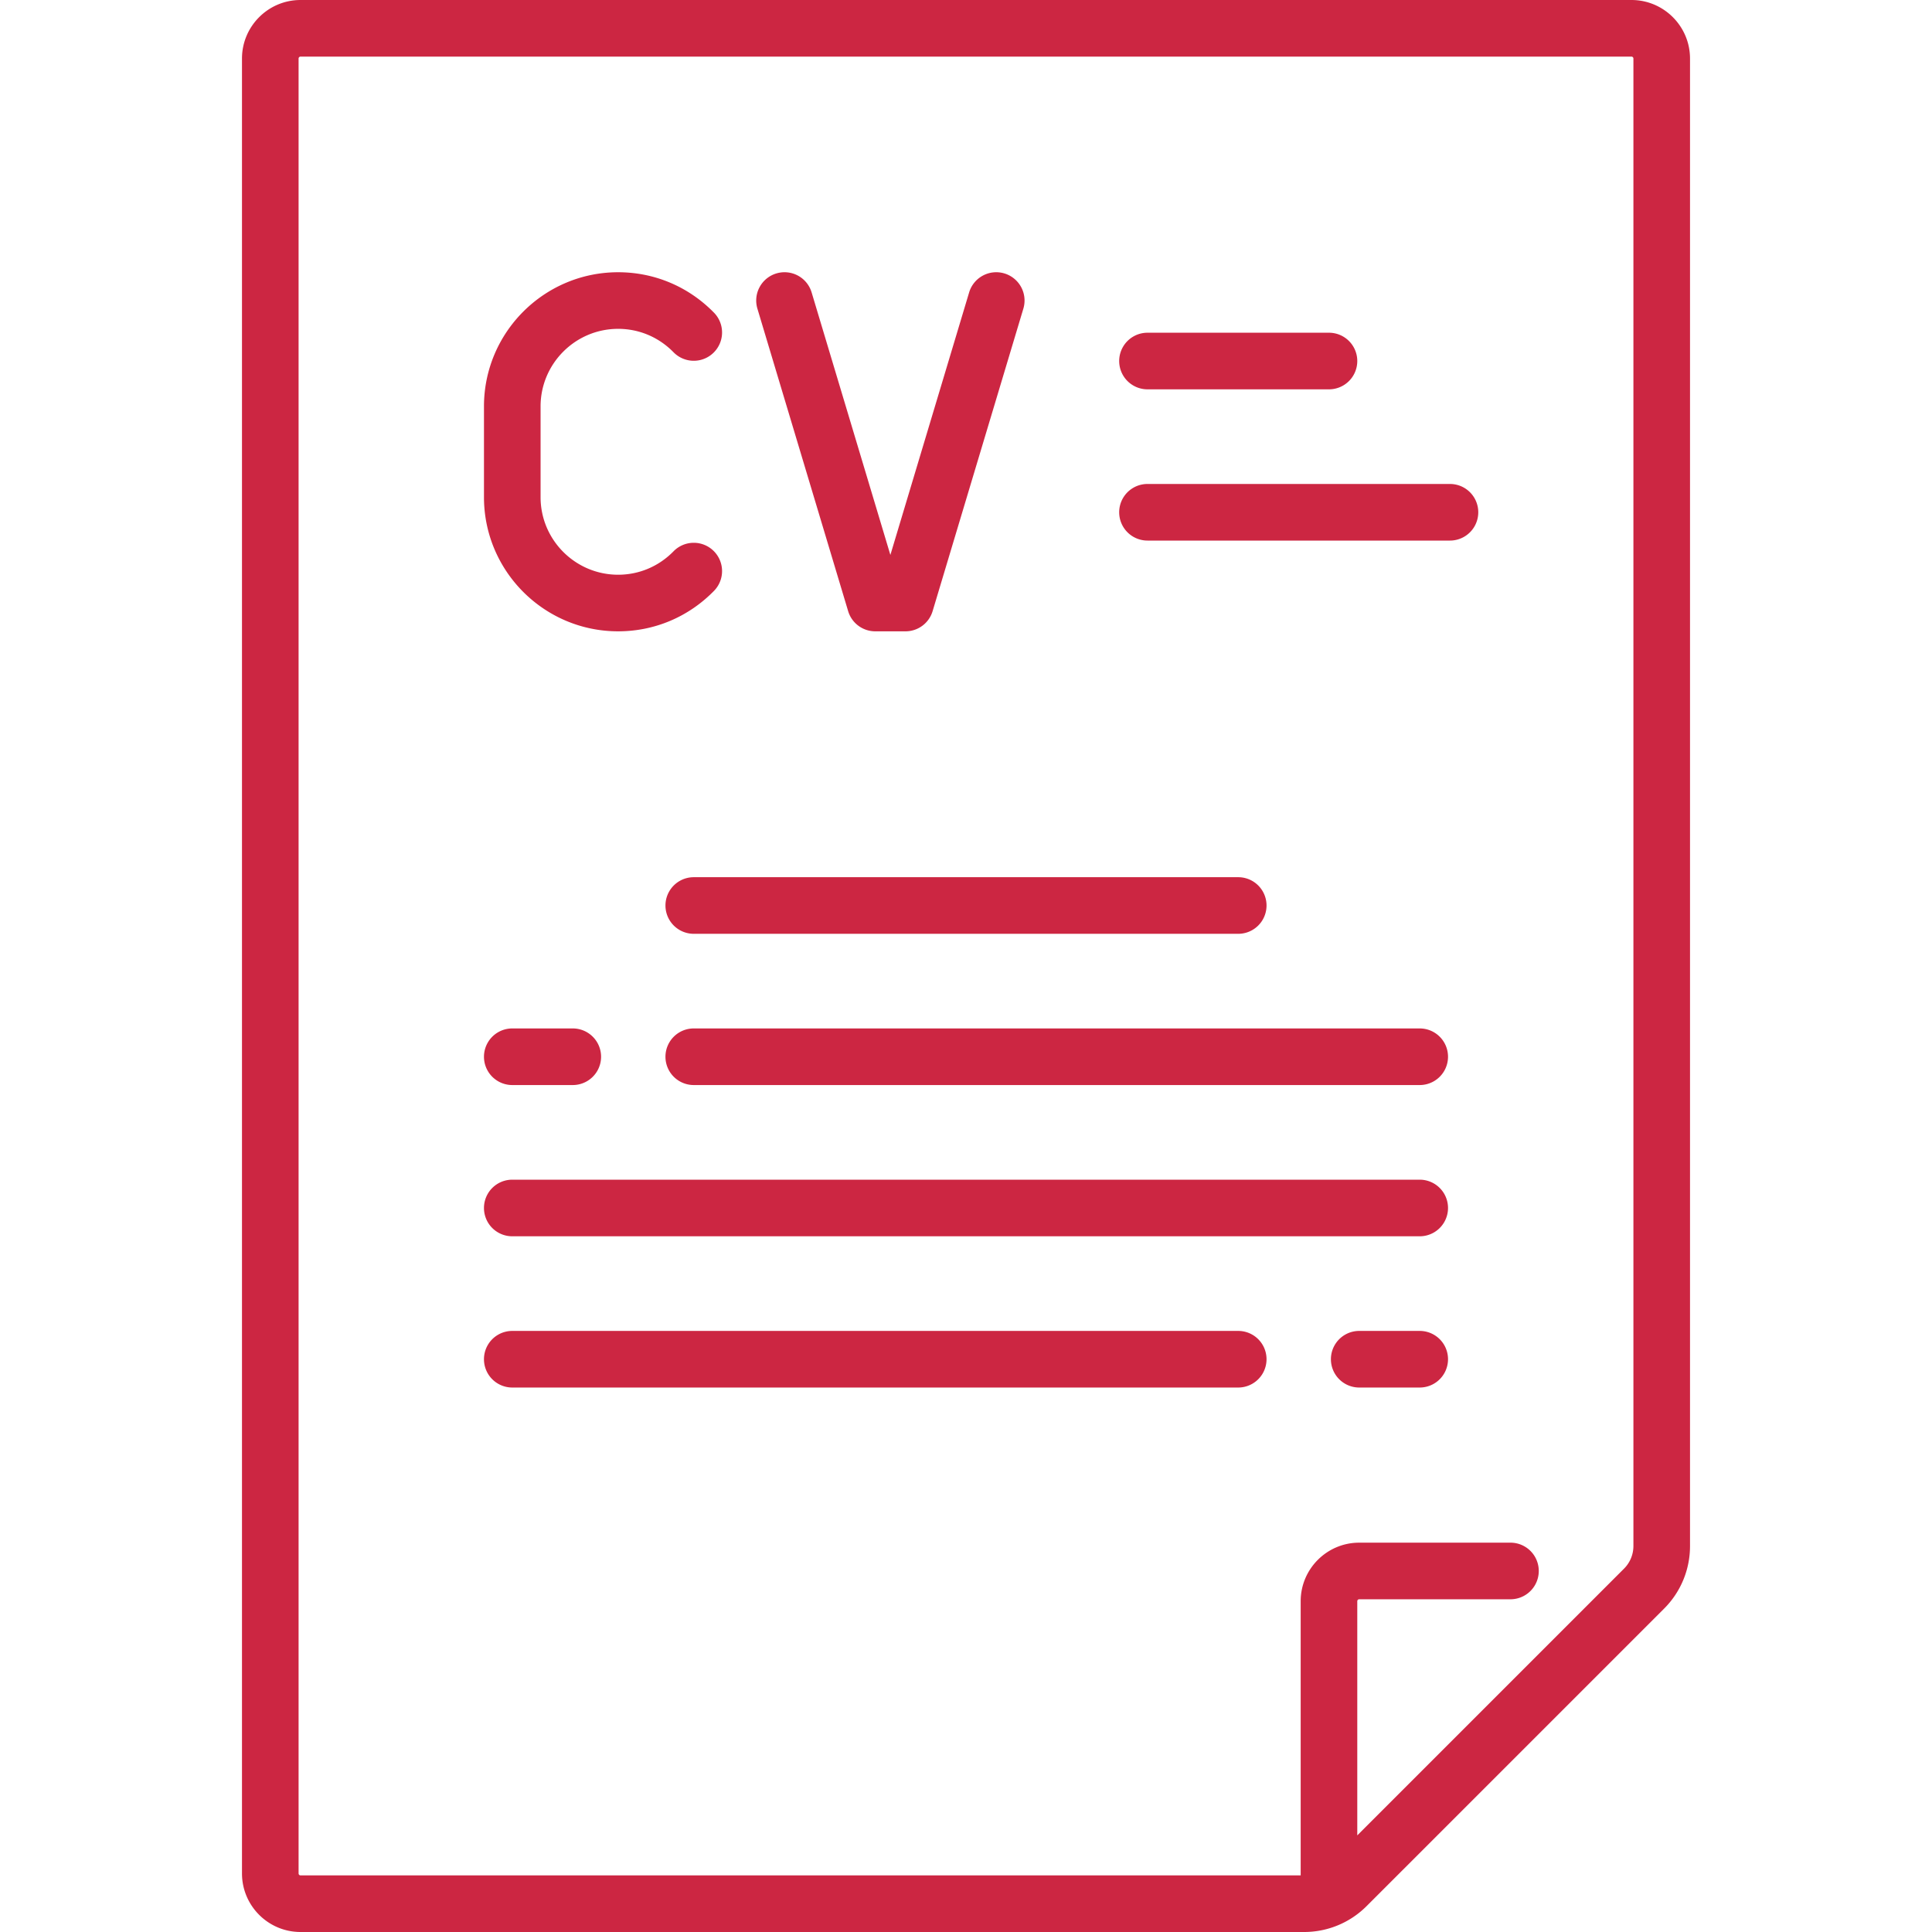
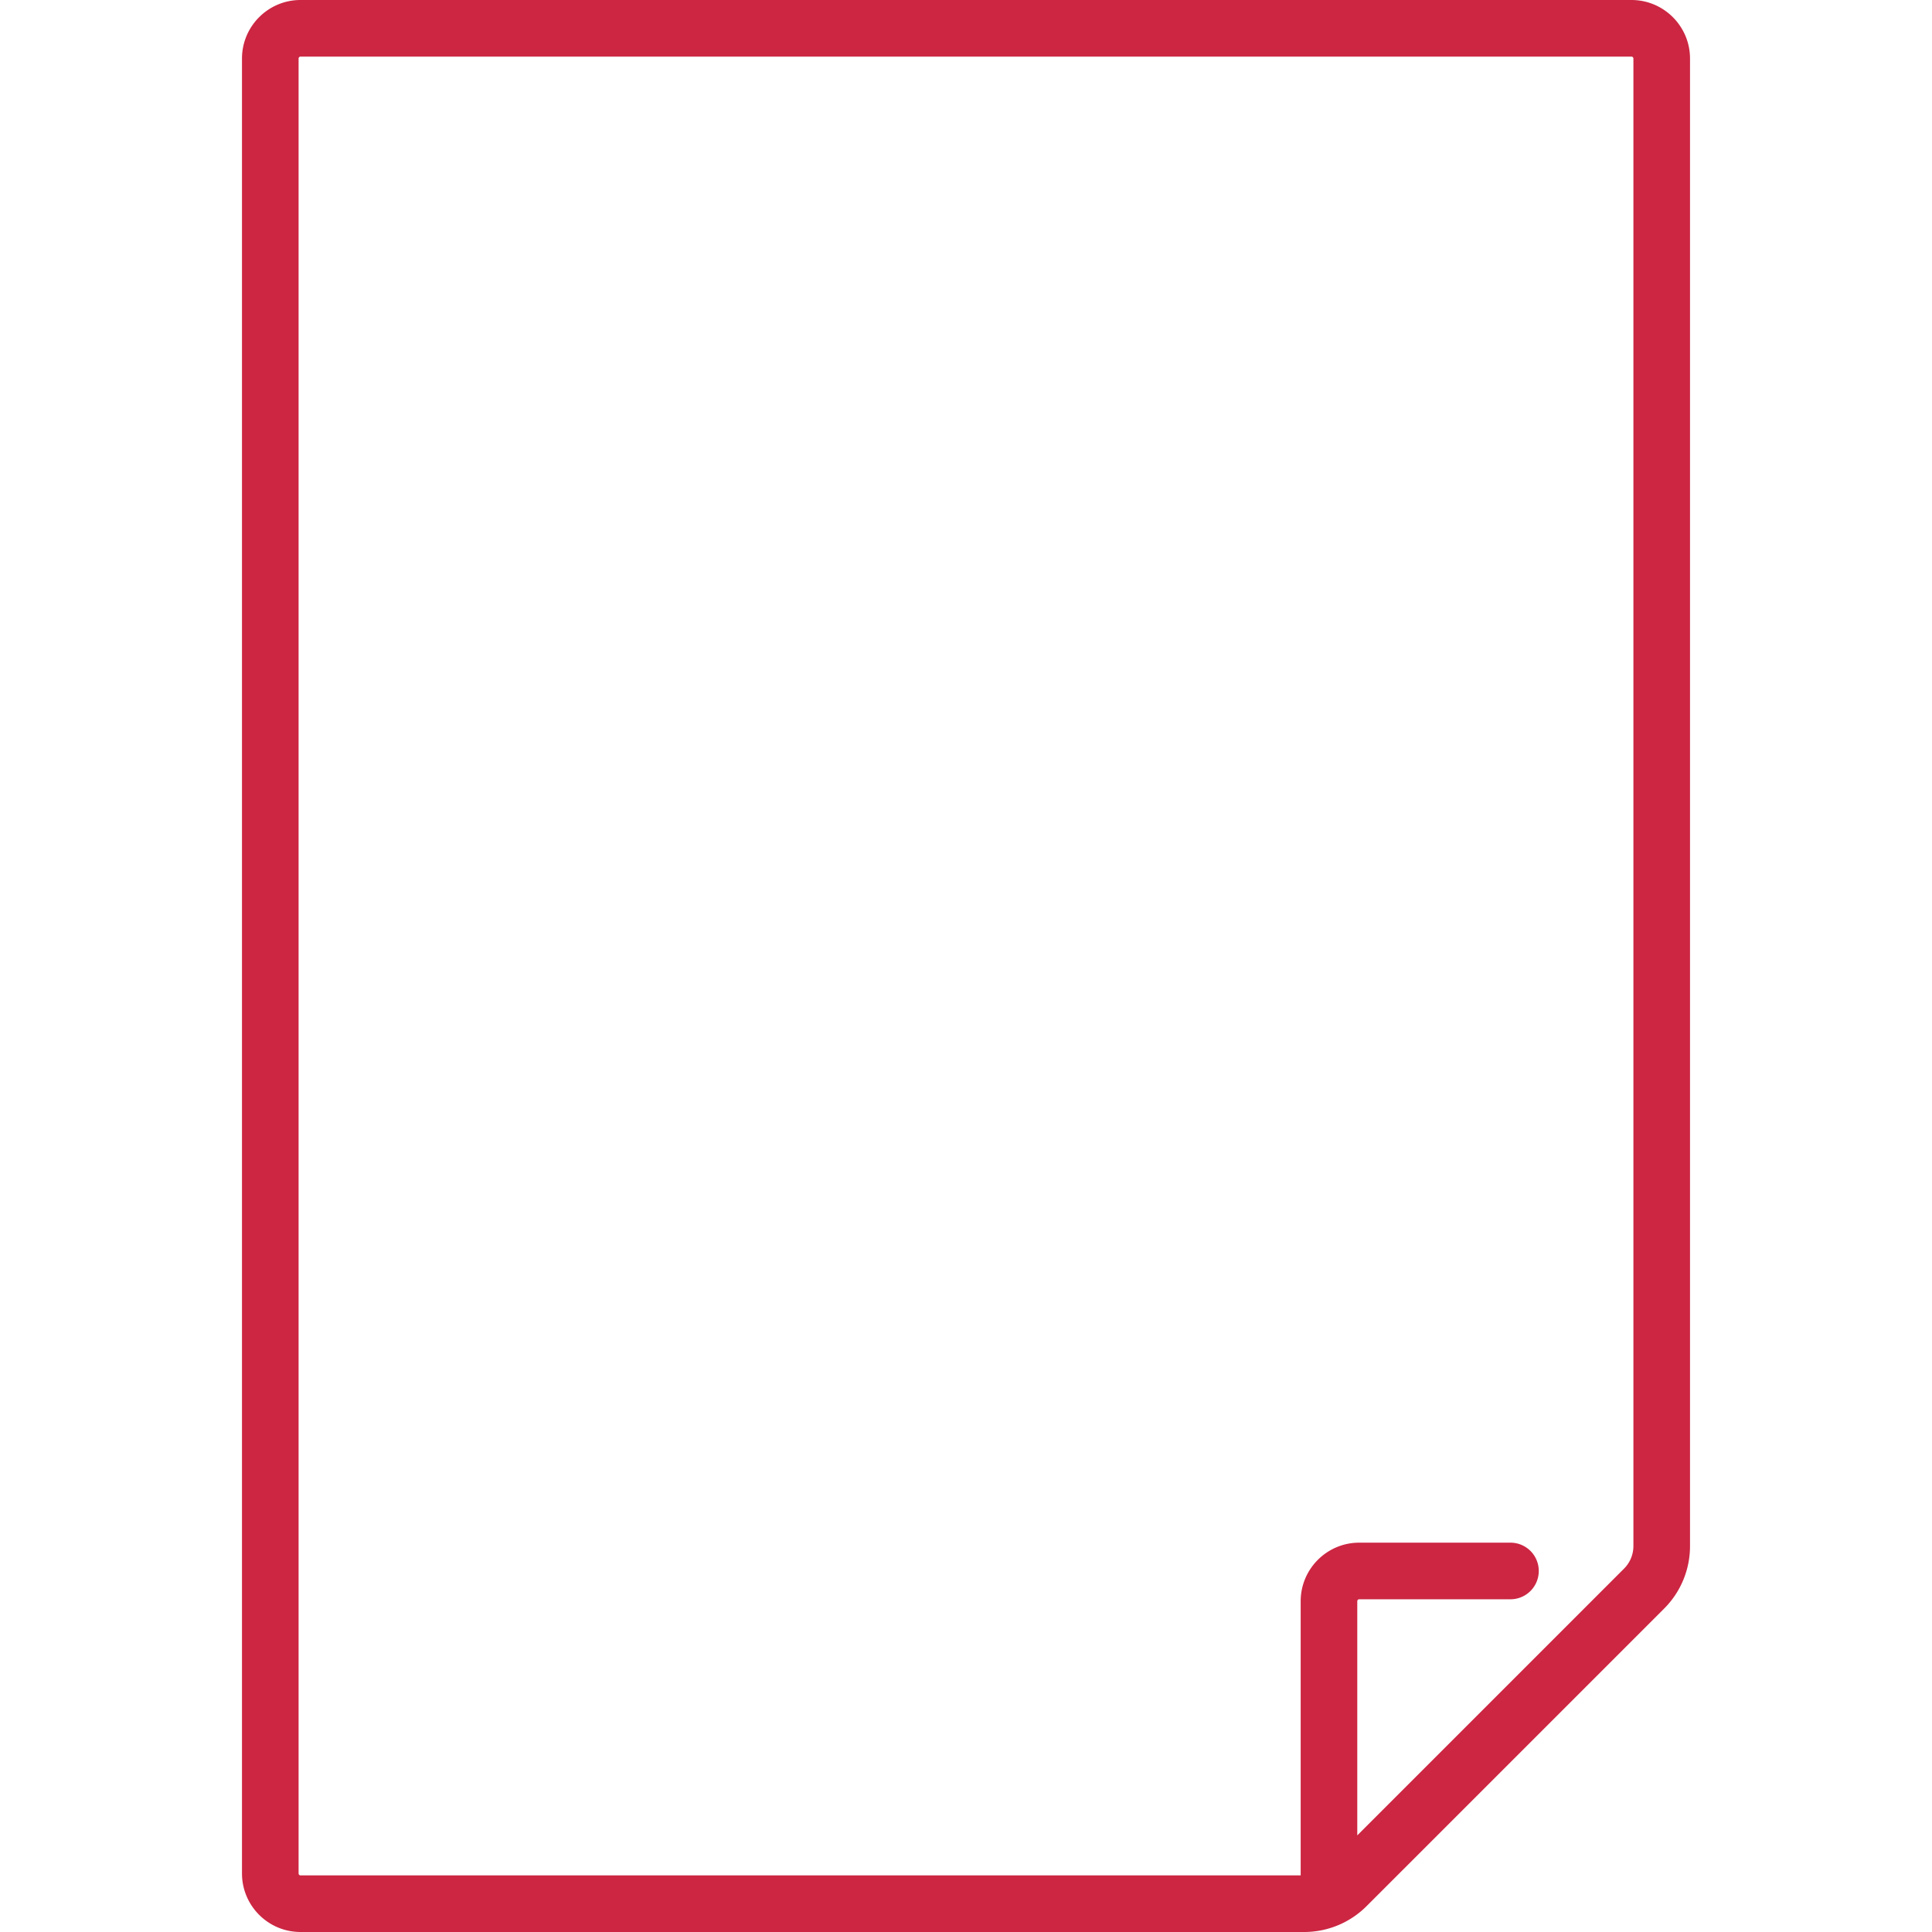
<svg xmlns="http://www.w3.org/2000/svg" version="1.1" width="512" height="512" x="0" y="0" viewBox="0 0 512 512" style="enable-background:new 0 0 512 512" xml:space="preserve" class="">
  <g>
    <path d="M432.355 0H79.645c-8.556 0-15.516 6.96-15.516 15.516v480.968c0 8.556 6.96 15.516 15.516 15.516h265.908a23.381 23.381 0 0 0 16.64-6.892l78.785-78.782a23.377 23.377 0 0 0 6.894-16.64V15.516C447.871 6.96 440.91 0 432.355 0zm-1.984 415.719-70.678 70.676v-62.056c0-.285.231-.516.516-.516h40.081a7.5 7.5 0 0 0 0-15h-40.081c-8.556 0-15.516 6.96-15.516 15.516V497H79.645a.516.516 0 0 1-.516-.516V15.516c0-.285.231-.516.516-.516h352.71c.285 0 .516.231.516.516v394.17a8.476 8.476 0 0 1-2.5 6.033z" fill="#cc2642" data-original="#000000" />
-     <path d="M189.098 145.983a7.5 7.5 0 0 0-10.606.119c-3.913 4.001-9.126 6.206-14.678 6.206-11.334 0-20.556-9.222-20.556-20.557v-24.048c0-11.335 9.222-20.557 20.556-20.557 5.552 0 10.765 2.204 14.678 6.206a7.5 7.5 0 0 0 10.725-10.487c-6.759-6.912-15.78-10.718-25.403-10.718-19.606 0-35.556 15.951-35.556 35.557v24.048c0 19.604 15.95 35.555 35.556 35.555 9.623 0 18.644-3.807 25.403-10.718a7.501 7.501 0 0 0-.119-10.606zM266.171 72.461a7.5 7.5 0 0 0-9.339 5.028l-20.873 69.576-20.872-69.575a7.496 7.496 0 0 0-9.339-5.028 7.5 7.5 0 0 0-5.028 9.339l24.048 80.161a7.501 7.501 0 0 0 7.184 5.345h8.016a7.5 7.5 0 0 0 7.184-5.345L271.199 81.8a7.5 7.5 0 0 0-5.028-9.339zM352.193 88.177h-48.097a7.5 7.5 0 0 0 0 15h48.097a7.5 7.5 0 0 0 0-15zM384.257 128.258h-80.162a7.5 7.5 0 0 0 0 15h80.162a7.5 7.5 0 0 0 0-15zM328.145 232.468h-144.29a7.5 7.5 0 0 0 0 15h144.29a7.5 7.5 0 0 0 0-15zM376.241 272.548H183.853a7.5 7.5 0 0 0 0 15H376.24a7.5 7.5 0 0 0 .001-15zM151.793 272.548h-16.035a7.5 7.5 0 0 0 0 15h16.035a7.5 7.5 0 0 0 0-15zM376.241 312.629H135.757a7.5 7.5 0 0 0 0 15H376.24a7.5 7.5 0 0 0 .001-15zM376.241 352.709h-16.035a7.5 7.5 0 0 0 0 15h16.035a7.5 7.5 0 0 0 0-15zM328.145 352.709H135.757a7.5 7.5 0 0 0 0 15h192.387a7.5 7.5 0 0 0 .001-15z" fill="#cc2642" data-original="#000000" />
  </g>
</svg>